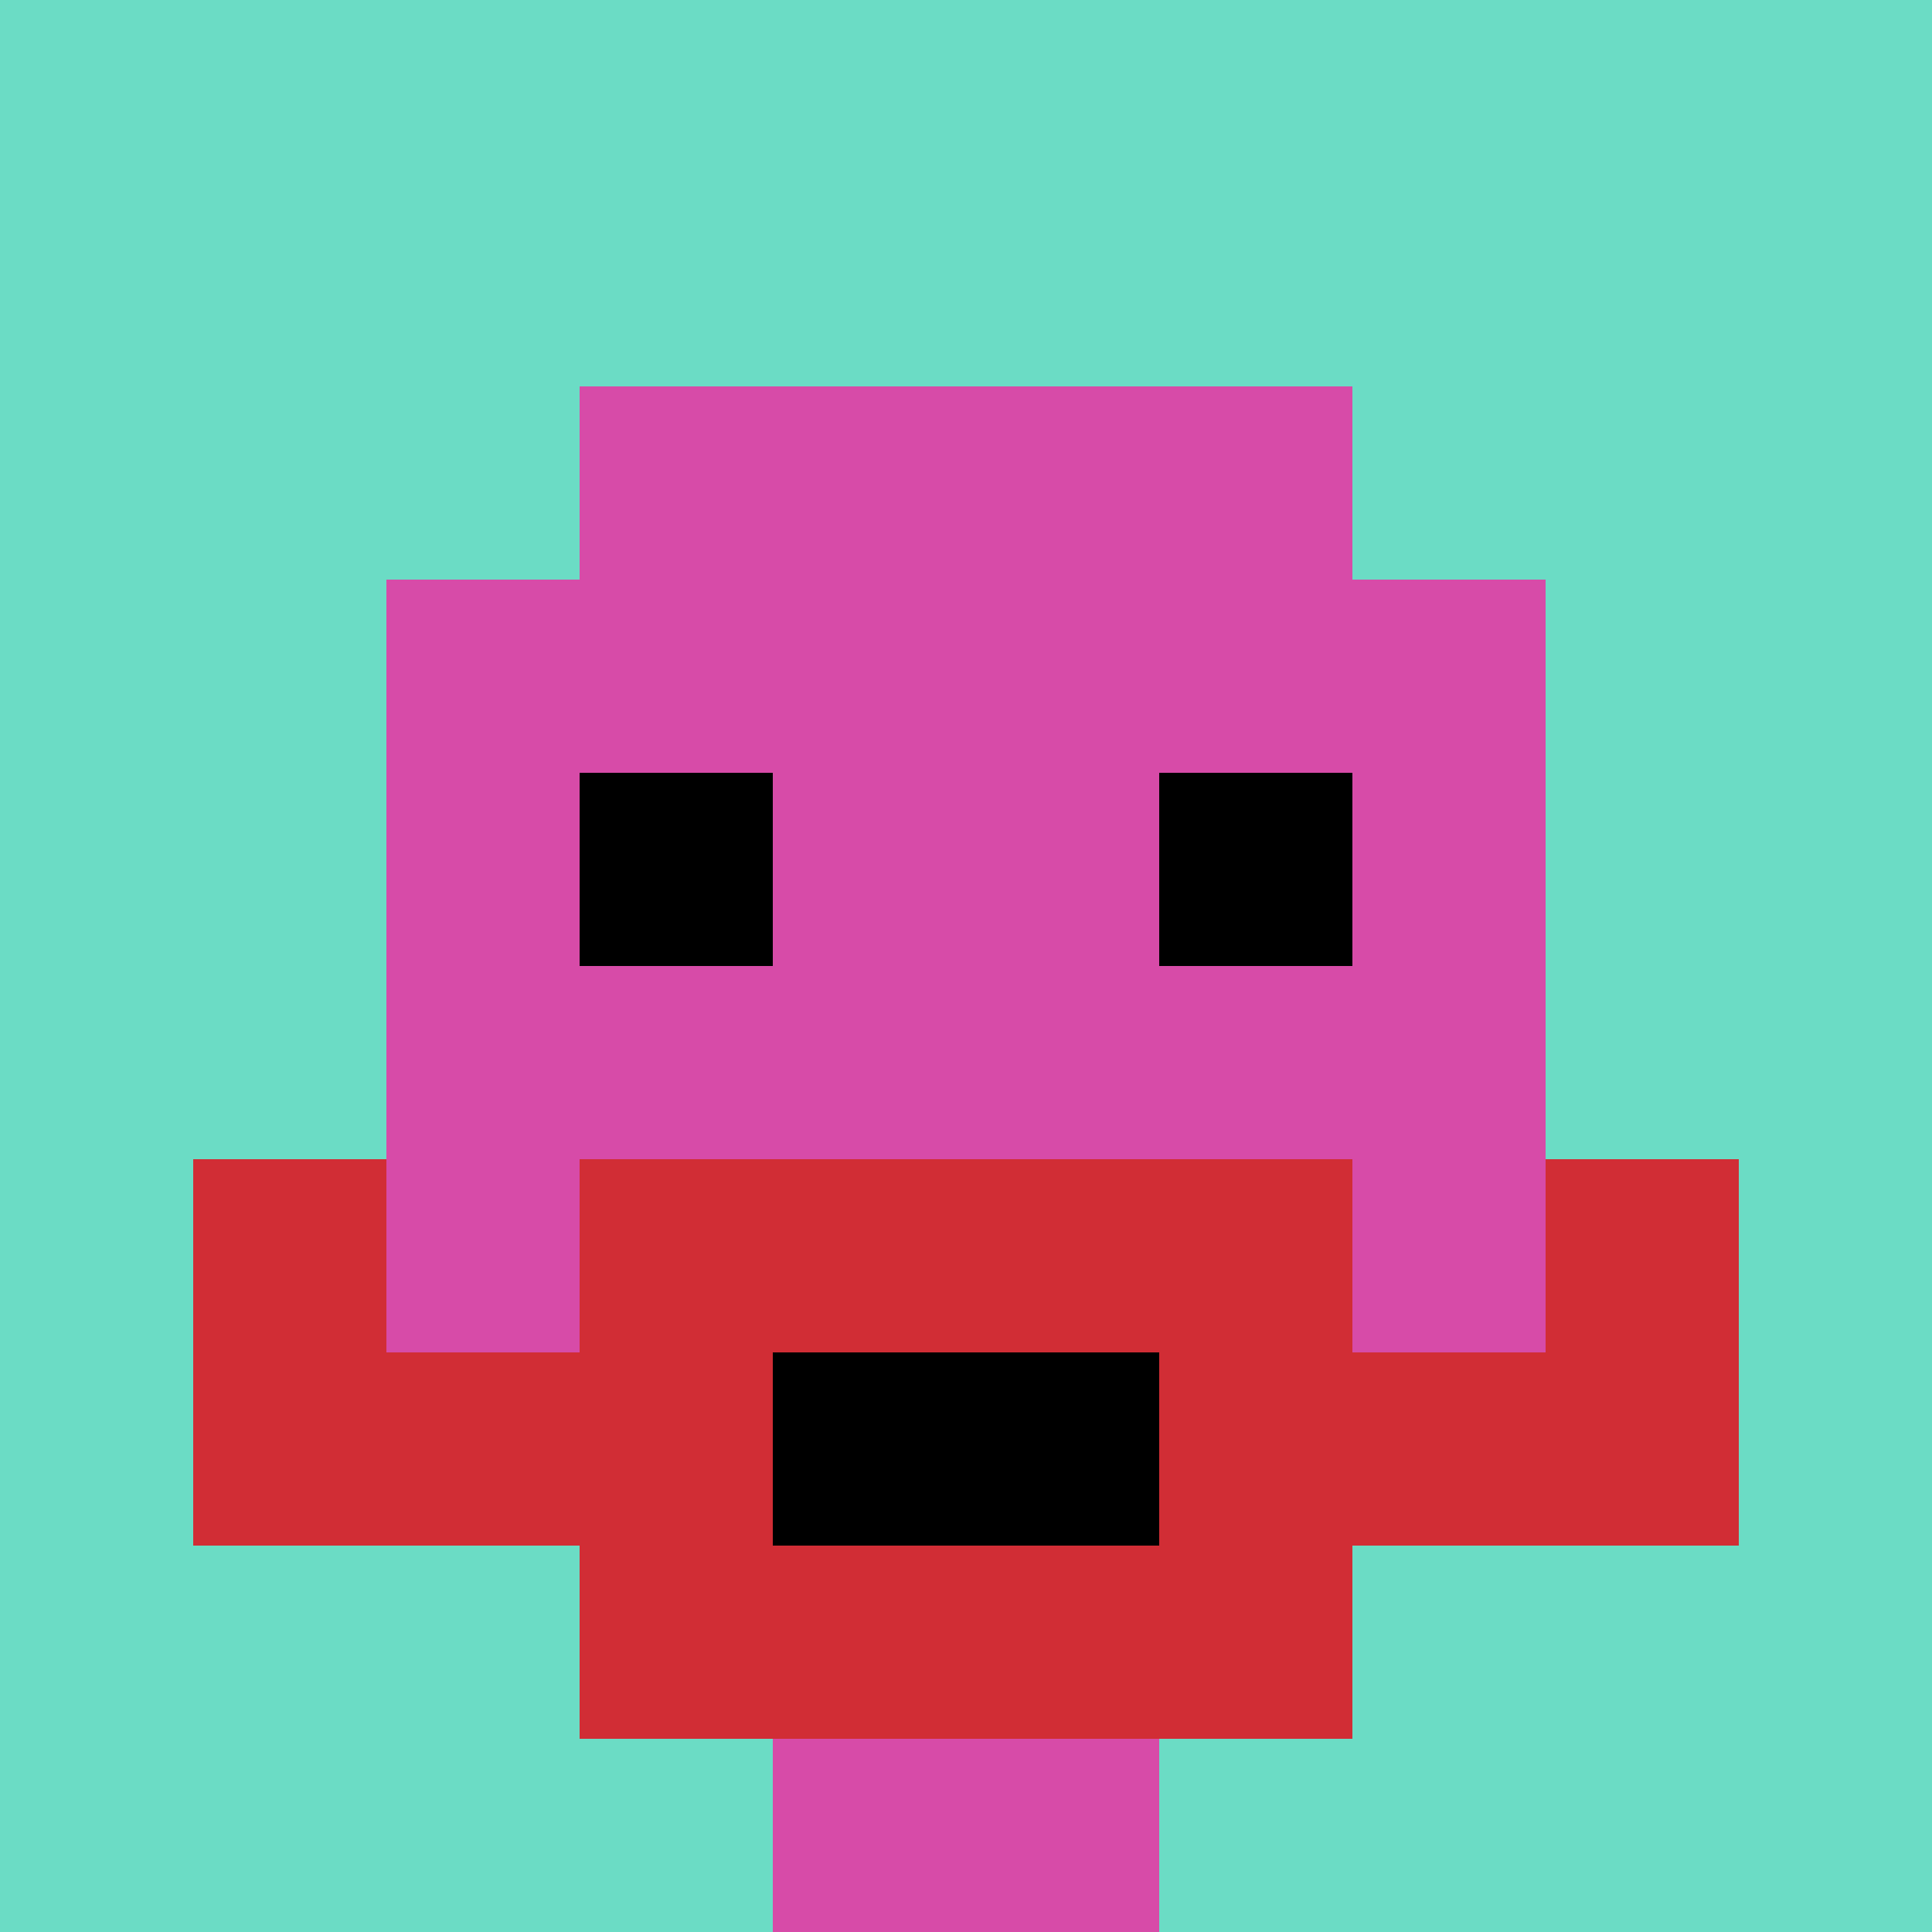
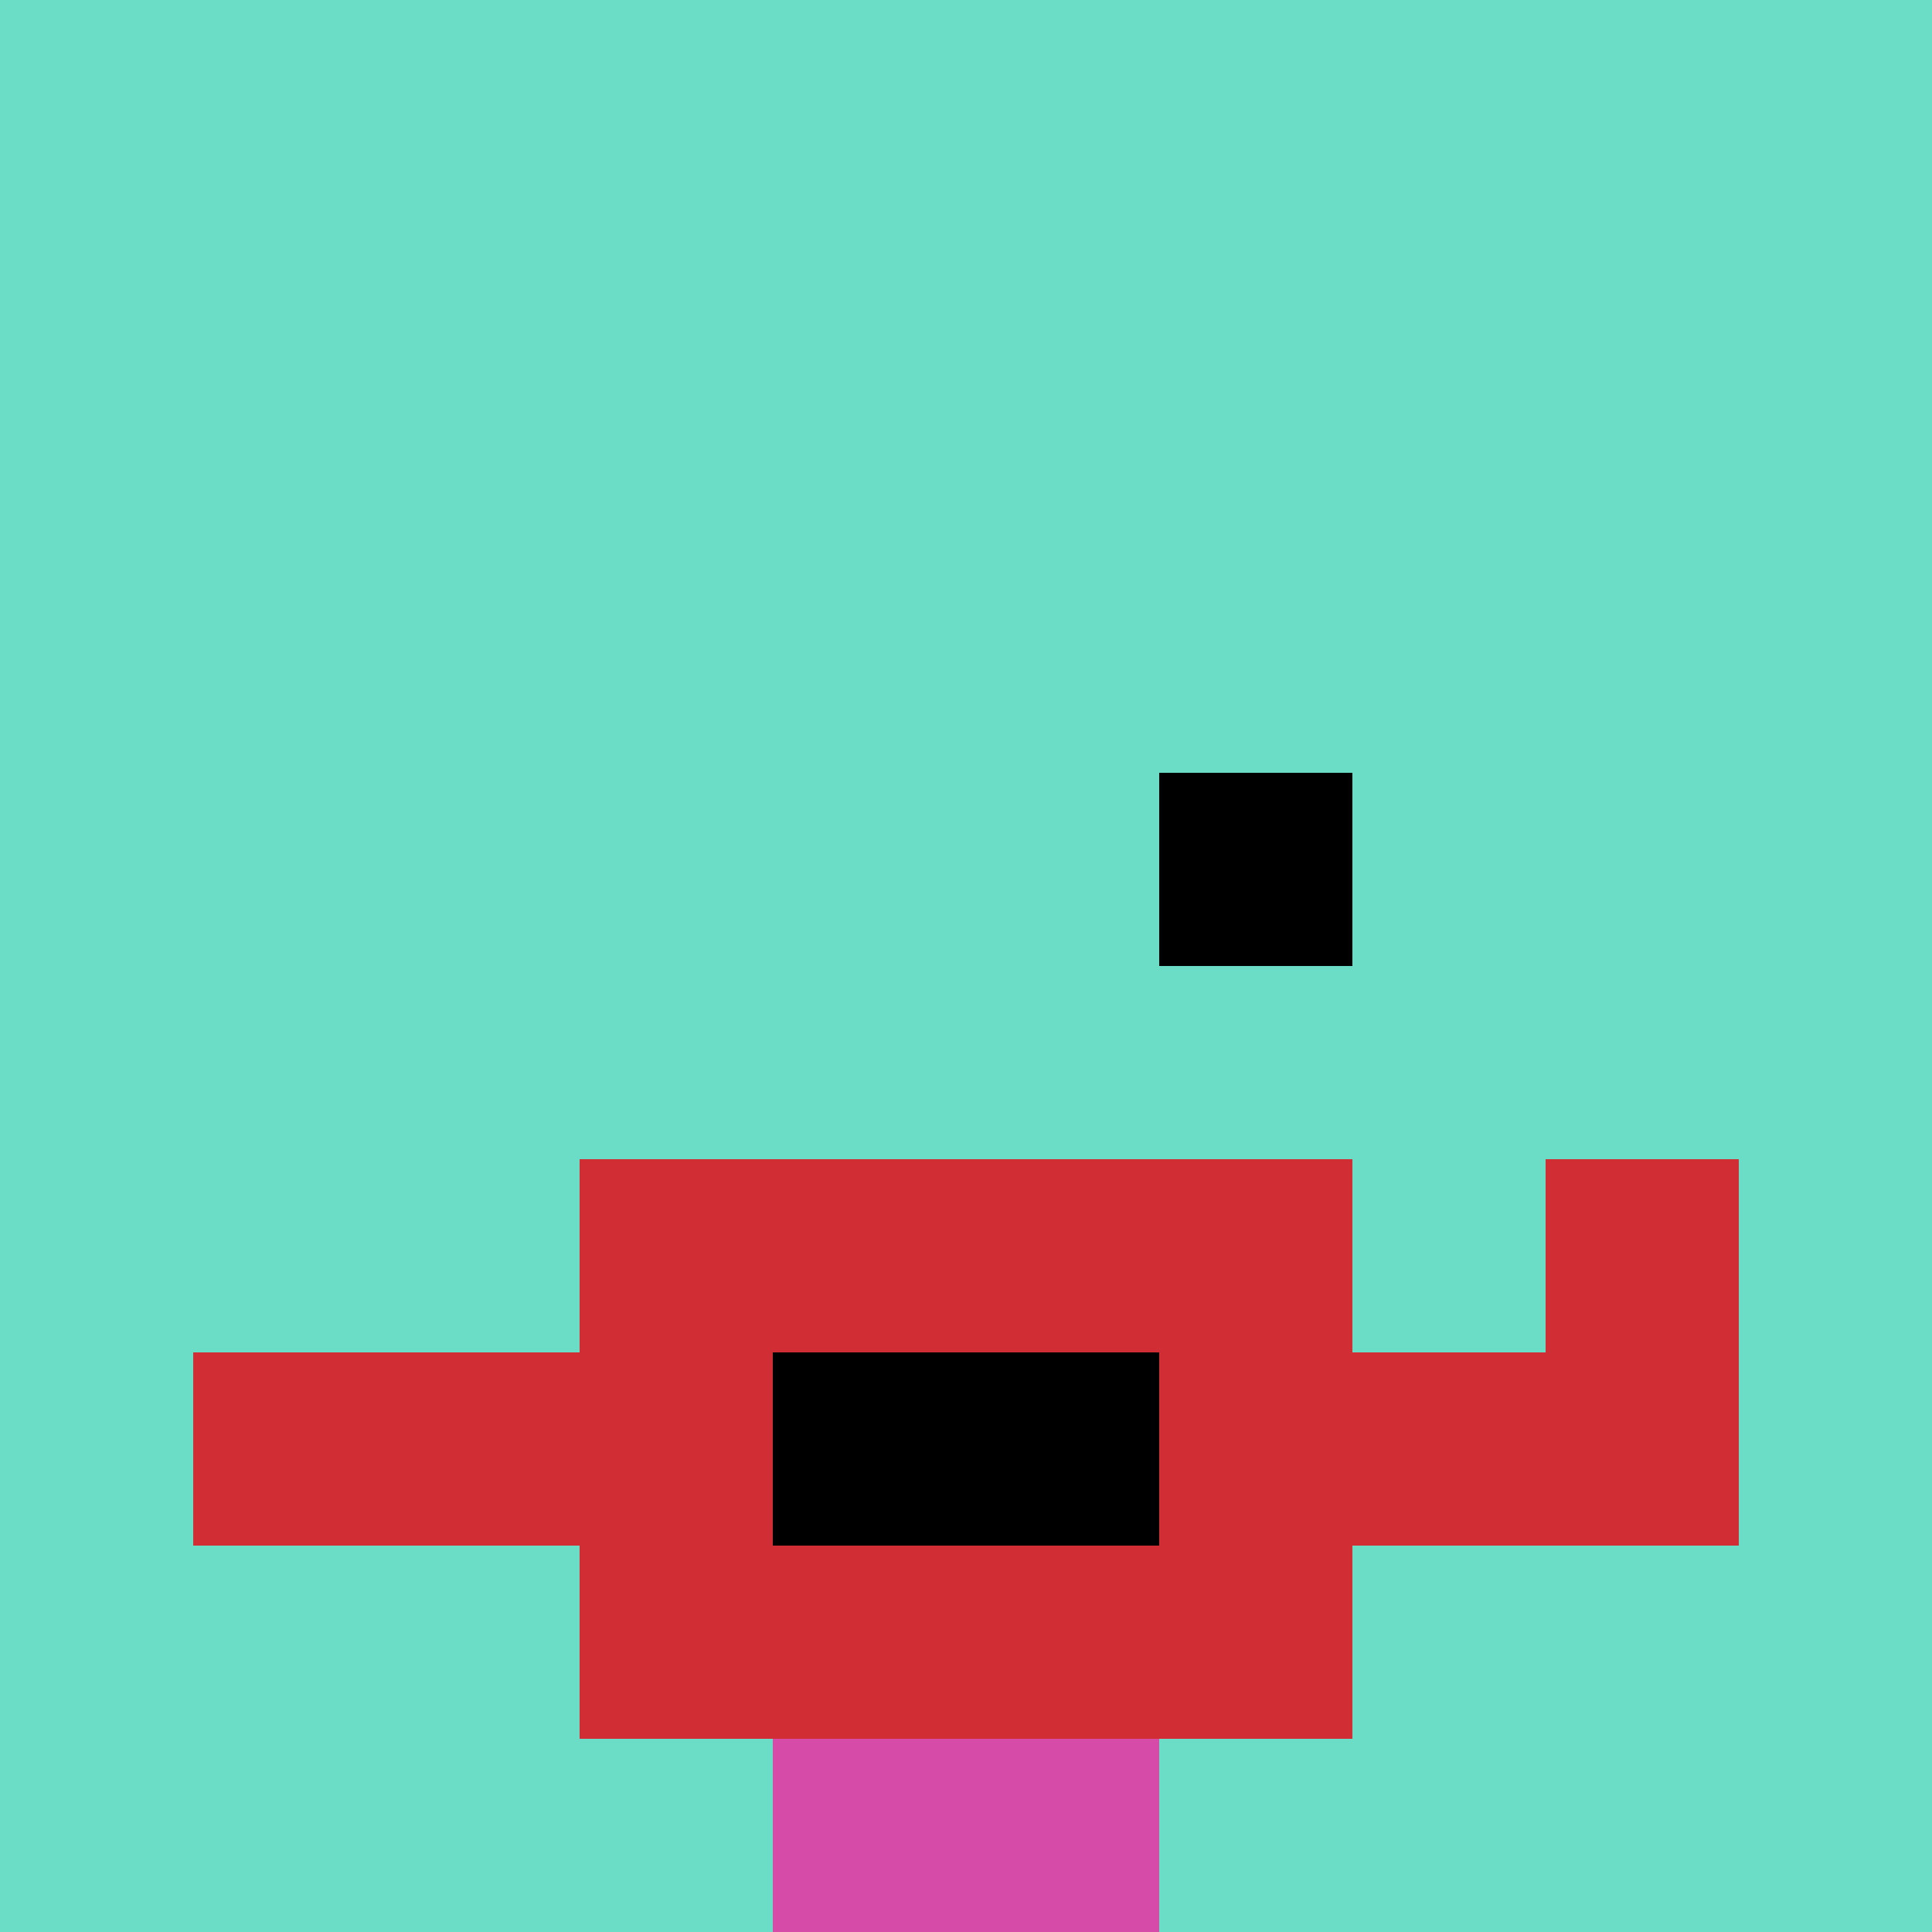
<svg xmlns="http://www.w3.org/2000/svg" version="1.1" width="345" height="345">
  <title>'goose-pfp-61128' by Dmitri Cherniak</title>
  <desc>seed=61128
backgroundColor=#ffffff
padding=20
innerPadding=0
timeout=4200
dimension=1
border=false
Save=function(){return n.handleSave()}
frame=49

Rendered at Wed Oct 04 2023 13:02:29 GMT+1100 (Australian Eastern Daylight Time)
Generated in &lt;1ms
</desc>
  <defs />
-   <rect width="100%" height="100%" fill="#ffffff" />
  <g>
    <g id="0-0">
      <rect x="0" y="0" height="345" width="345" fill="#6BDCC5" />
      <g>
-         <rect id="0-0-3-2-4-7" x="103.5" y="69" width="138" height="241.5" fill="#D74BA8" />
-         <rect id="0-0-2-3-6-5" x="69" y="103.5" width="207" height="172.5" fill="#D74BA8" />
        <rect id="0-0-4-8-2-2" x="138" y="276" width="69" height="69" fill="#D74BA8" />
        <rect id="0-0-1-7-8-1" x="34.5" y="241.5" width="276" height="34.5" fill="#D12D35" />
        <rect id="0-0-3-6-4-3" x="103.5" y="207" width="138" height="103.5" fill="#D12D35" />
        <rect id="0-0-4-7-2-1" x="138" y="241.5" width="69" height="34.5" fill="#000000" />
-         <rect id="0-0-1-6-1-2" x="34.5" y="207" width="34.5" height="69" fill="#D12D35" />
        <rect id="0-0-8-6-1-2" x="276" y="207" width="34.5" height="69" fill="#D12D35" />
-         <rect id="0-0-3-4-1-1" x="103.5" y="138" width="34.5" height="34.5" fill="#000000" />
        <rect id="0-0-6-4-1-1" x="207" y="138" width="34.5" height="34.5" fill="#000000" />
      </g>
      <rect x="0" y="0" stroke="white" stroke-width="0" height="345" width="345" fill="none" />
    </g>
  </g>
</svg>